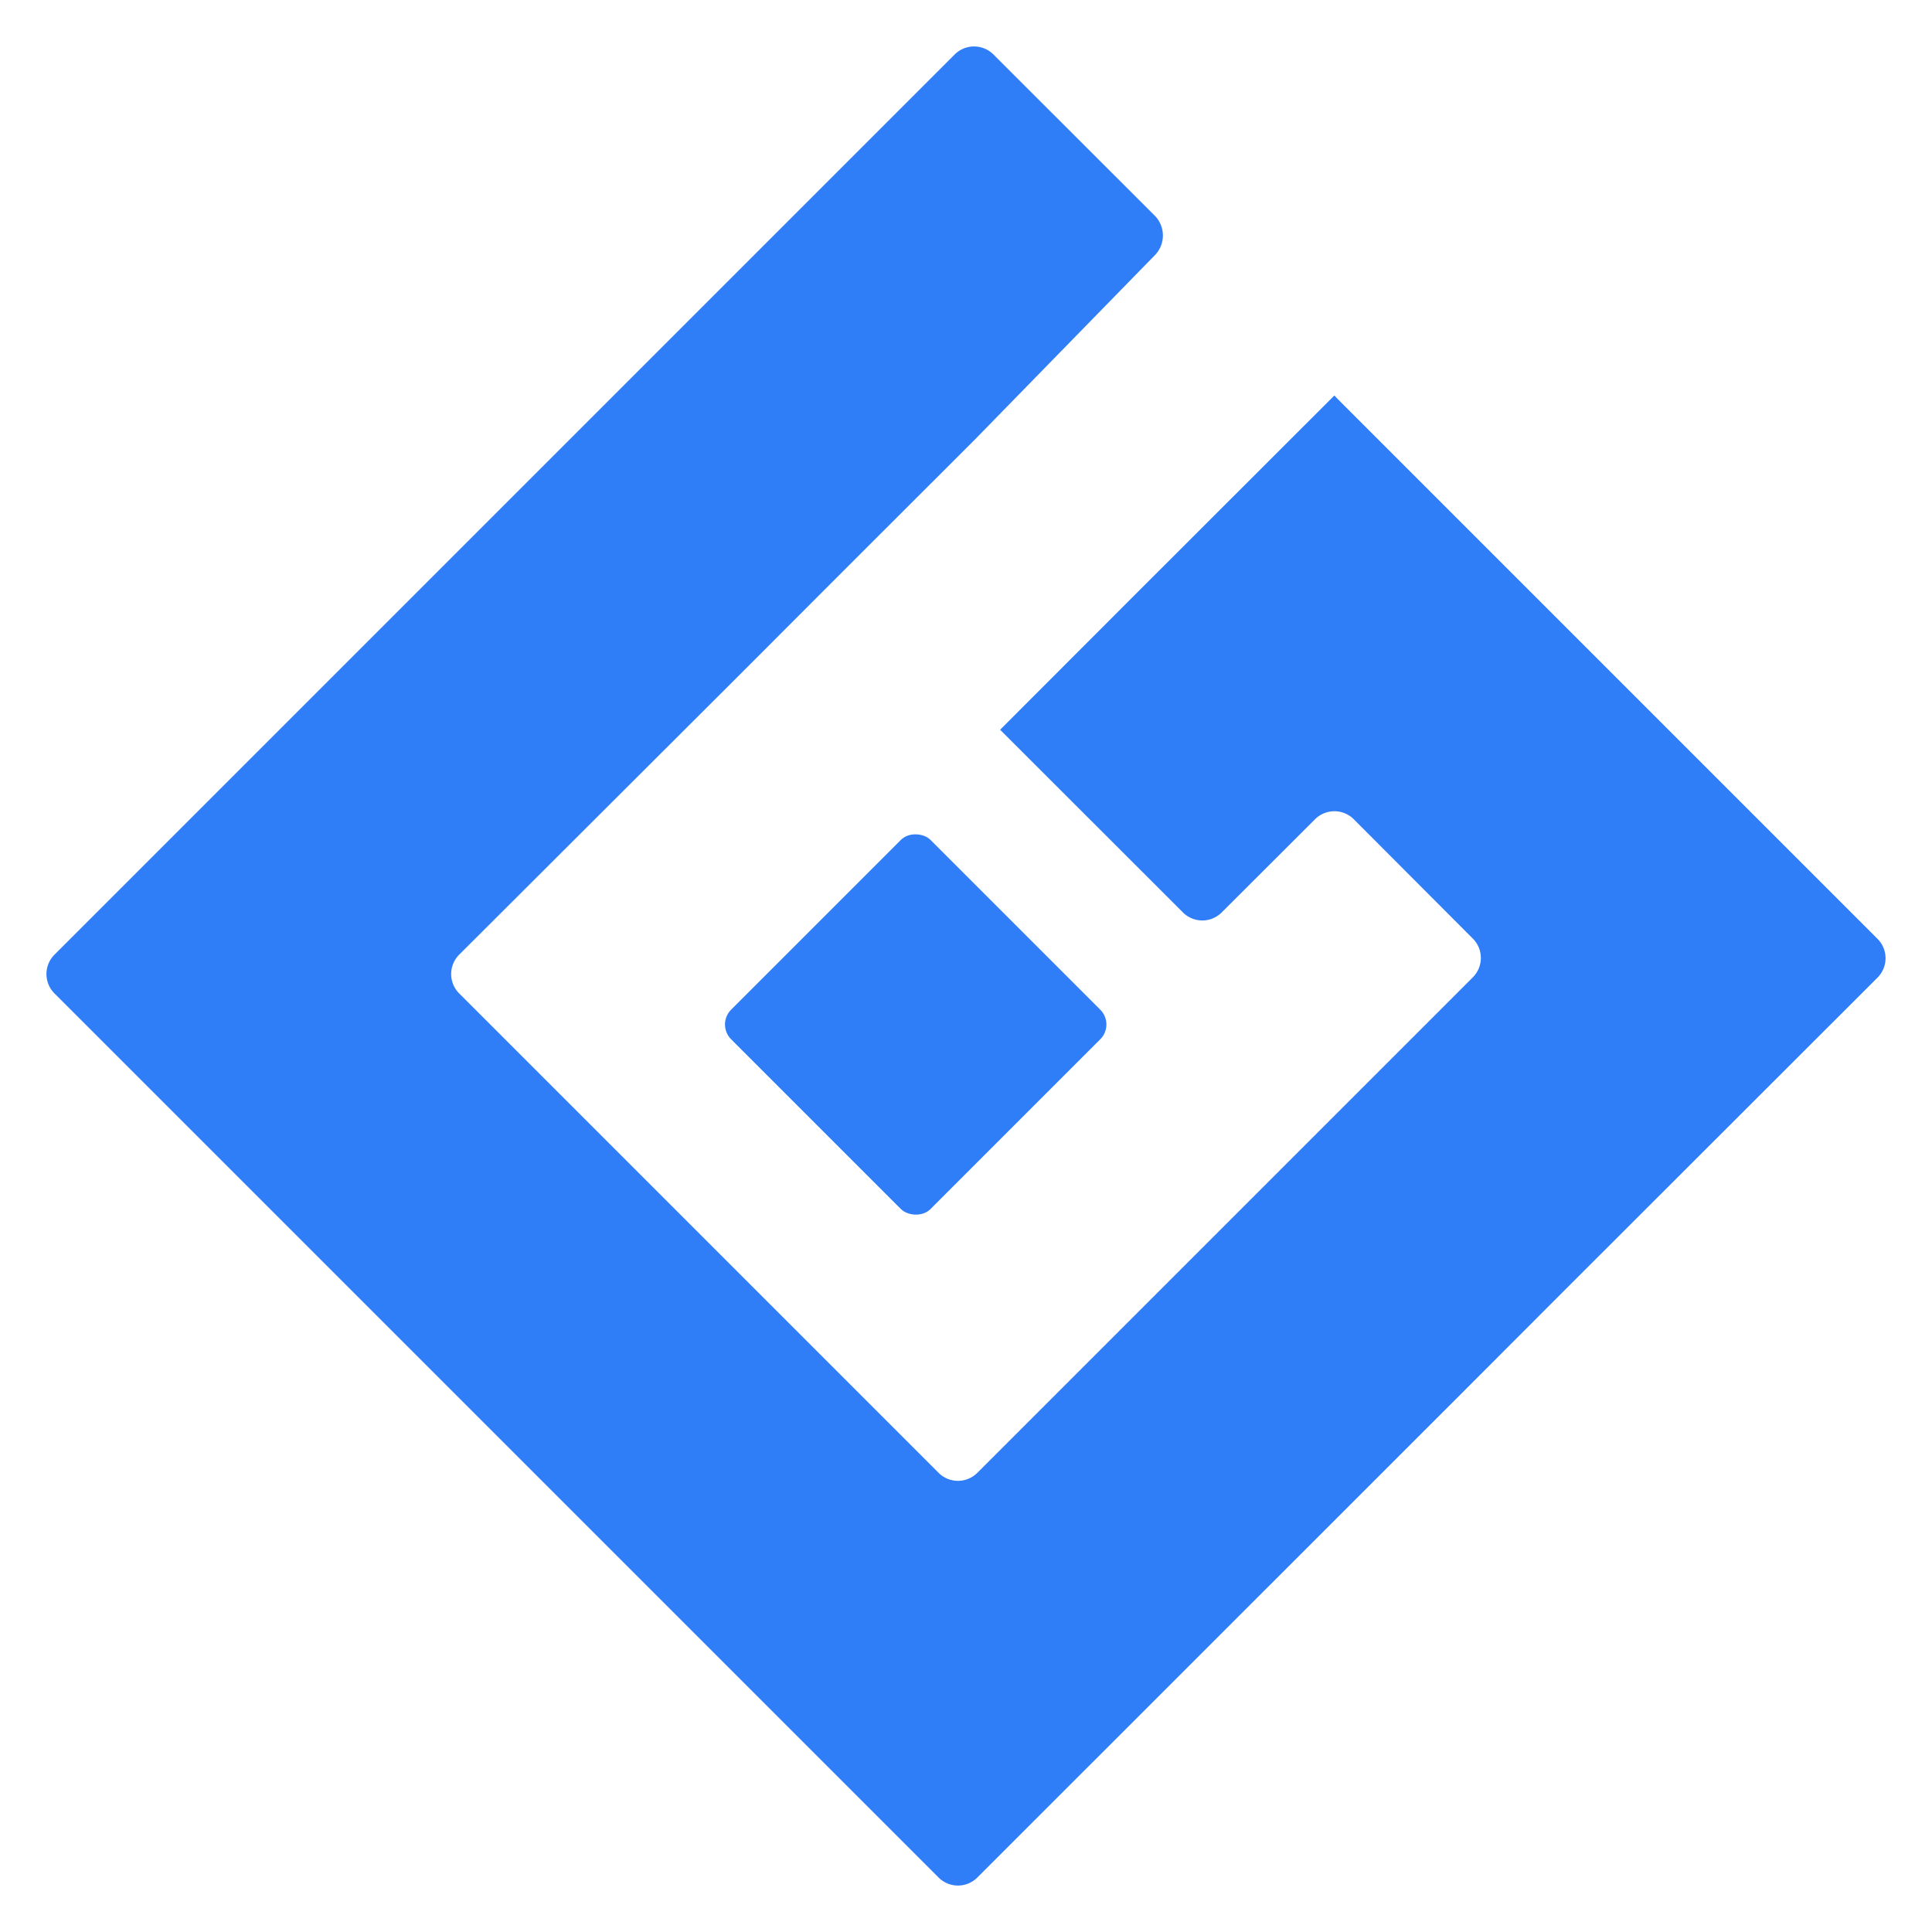
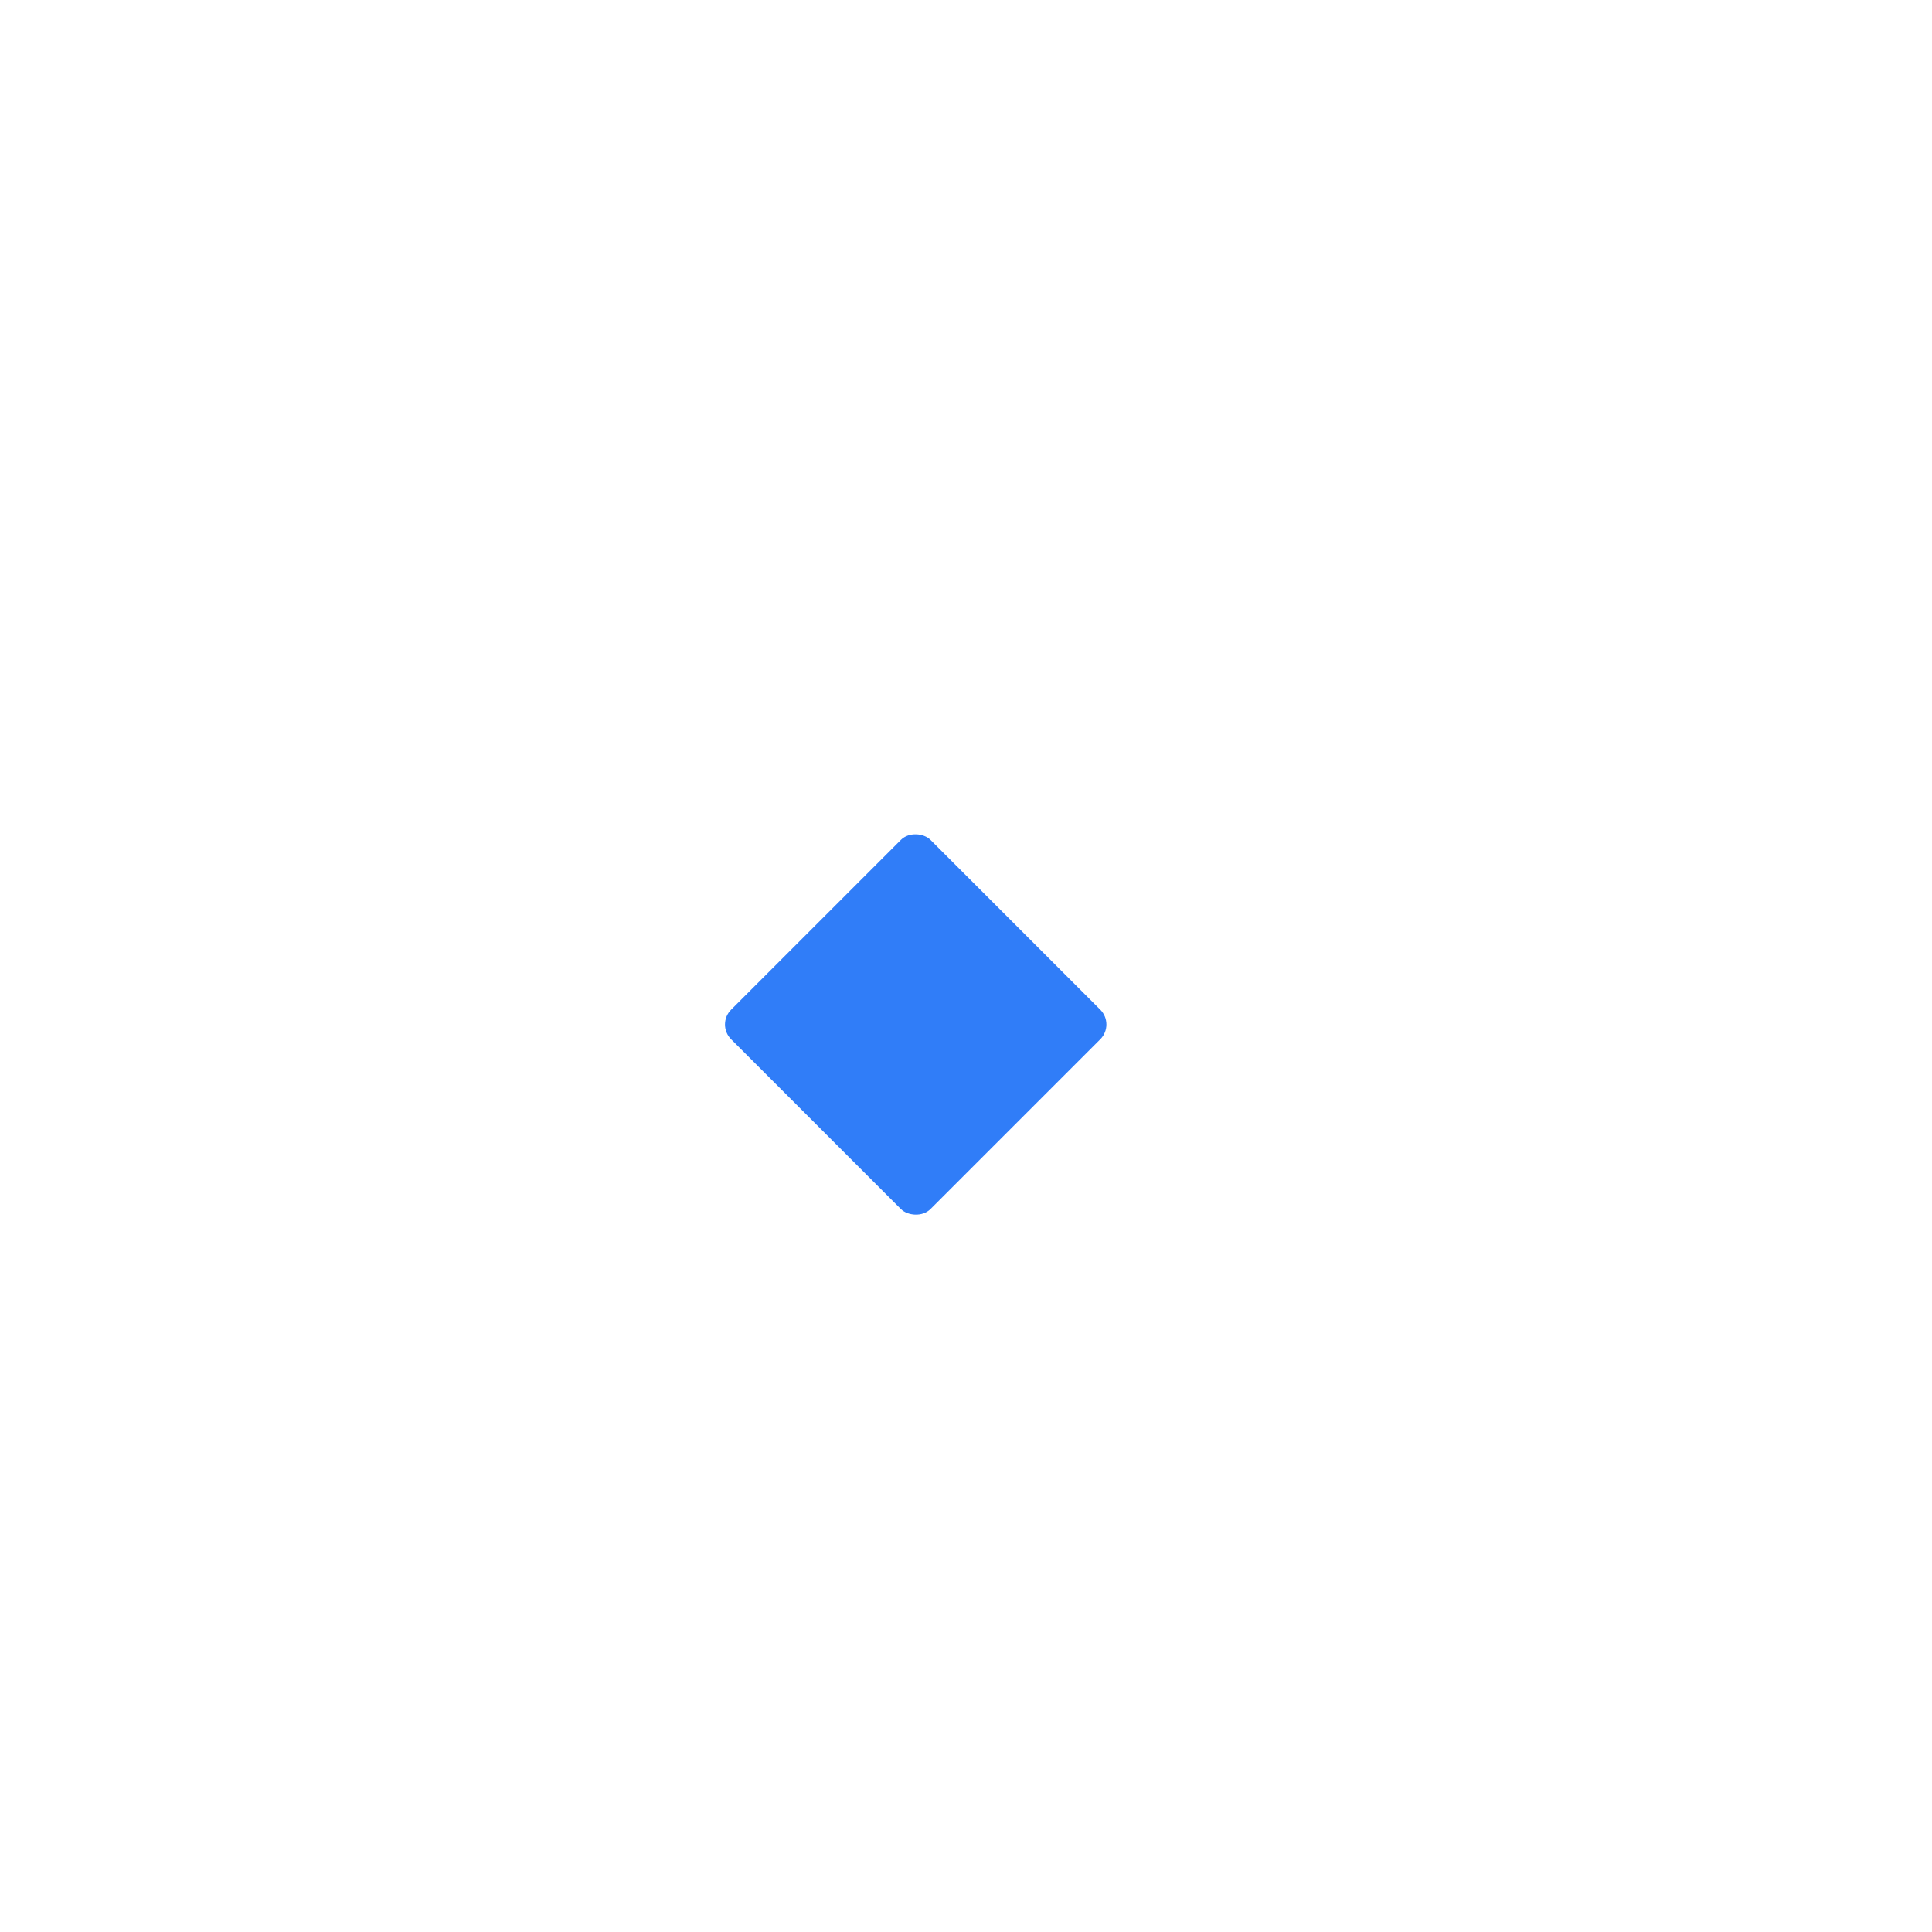
<svg xmlns="http://www.w3.org/2000/svg" id="Capa_1" data-name="Capa 1" viewBox="0 0 136.77 136.77">
  <defs>
    <style>.cls-1{fill:#307df8;}</style>
  </defs>
  <title>FAVICON</title>
-   <path class="cls-1" d="M69,31.13l-9.35,9.34-7.16,7.17L32.51,67.58a1.94,1.94,0,0,0,0,2.75l33.93,33.93a1.94,1.94,0,0,0,2.75,0l35.07-35.07a1.94,1.94,0,0,0,0-2.75L95.84,58a1.94,1.94,0,0,0-2.75,0l-6.6,6.59a1.94,1.94,0,0,1-2.75,0L71.25,52.11l-.45-.45,9.34-9.35L94.46,28l.46.47,13.86,13.86,24.13,24.13a1.94,1.94,0,0,1,0,2.75L110.62,91.48l-7.16,7.17L69.19,132.91a1.94,1.94,0,0,1-2.75,0L3.86,70.33a1.94,1.94,0,0,1,0-2.75L38.13,33.31l7.16-7.16L67.58,3.86a1.94,1.94,0,0,1,2.75,0L81.78,15.3a2,2,0,0,1,0,2.74Z" />
  <rect class="cls-1" x="54.84" y="62.54" width="19.96" height="19.96" rx="1.48" transform="translate(-32.29 67.08) rotate(-45)" />
</svg>